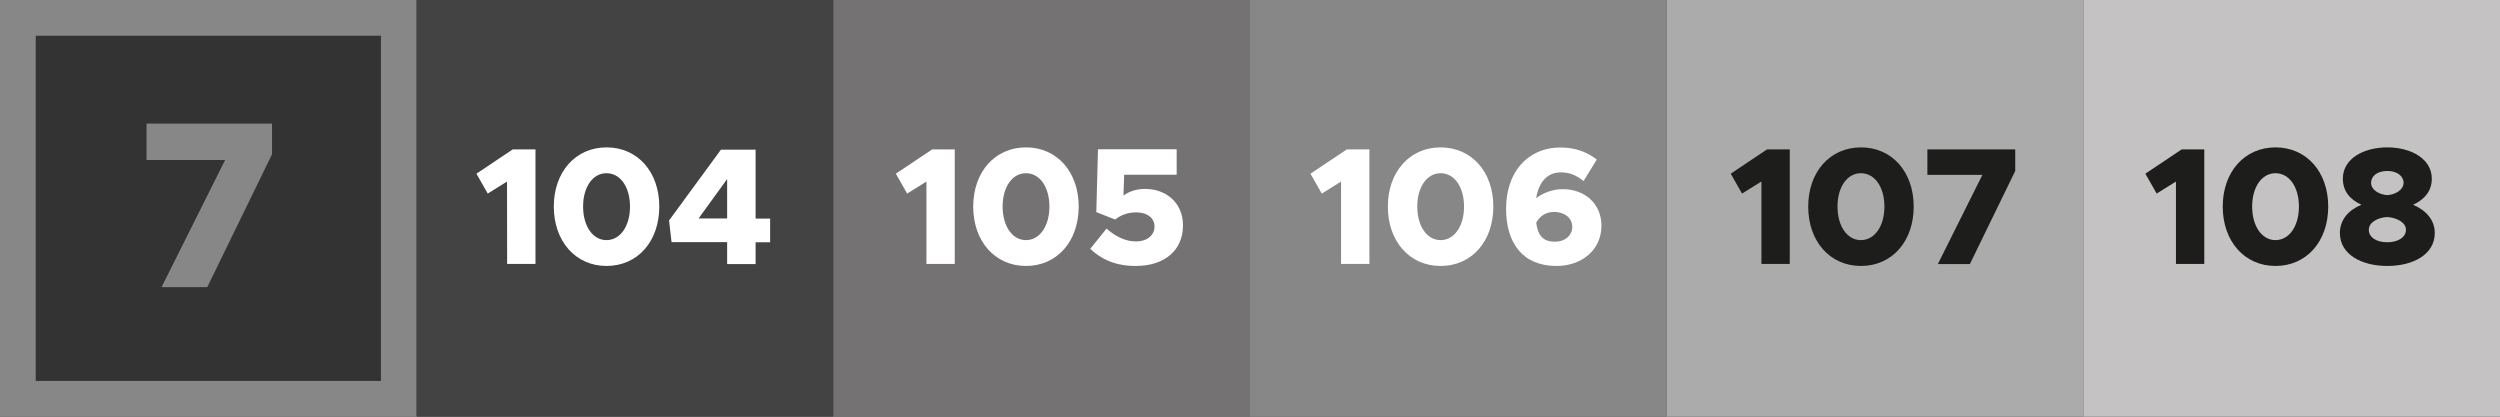
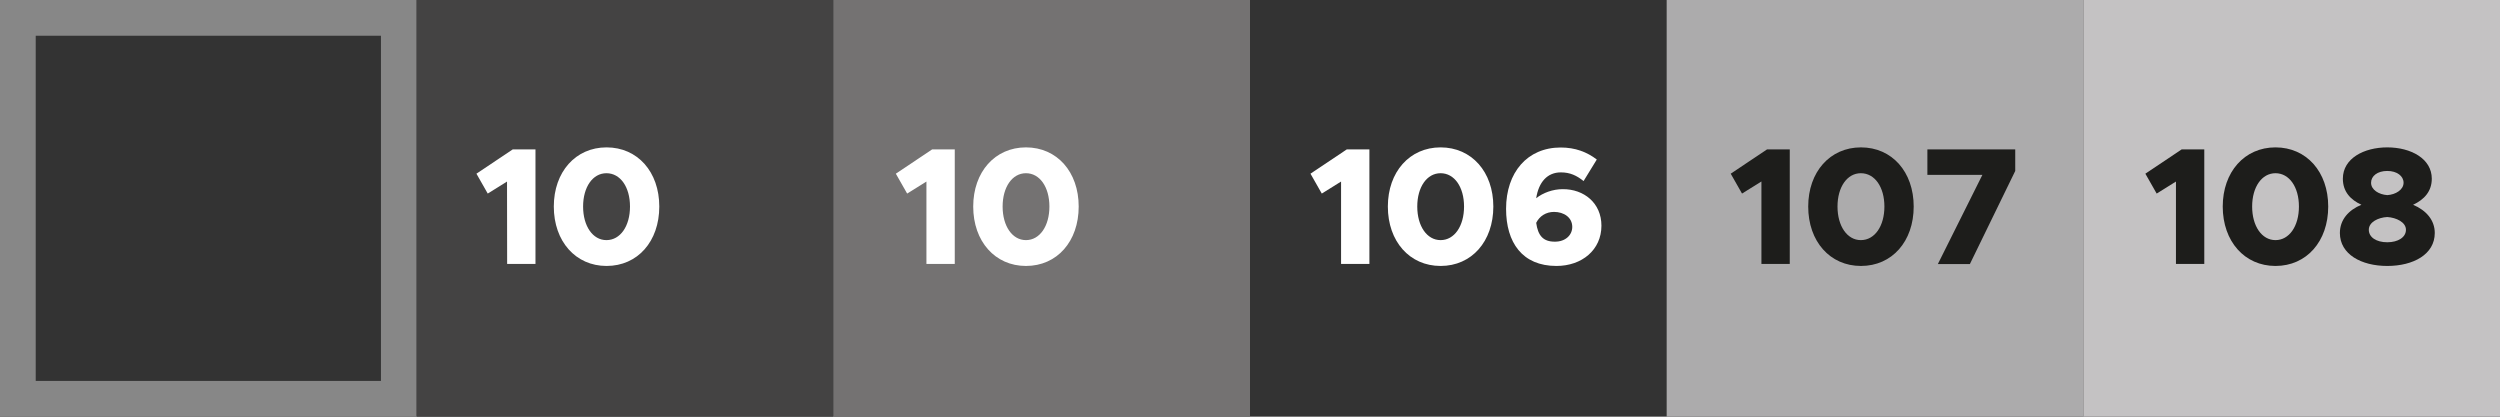
<svg xmlns="http://www.w3.org/2000/svg" xml:space="preserve" style="enable-background:new 0 0 210 35;" viewBox="0 0 210 35" y="0px" x="0px" id="Ebene_1" version="1.1">
  <rect x="0" y="0" width="210" height="35" fill="#333333" stroke="none" />
  <style type="text/css">
	.st0{fill:#878787;}
	.st1{fill:#444343;}
	.st2{fill:#747272;}
	.st3{fill:#FFFFFF;}
	.st4{fill:#ACABAC;}
	.st5{fill:#1D1D1B;}
	.st6{fill:#C4C2C3;}
</style>
  <g id="_x37__-_Tones_of_Grey">
    <g>
      <path d="M32,3v29H3V3H32 M35,0H0v35h35V0L35,0z" class="st0" />
    </g>
    <rect height="35" width="35" class="st1" x="35" />
    <g>
-       <path d="M18.91,13.44h-6.6v-3.06h10.54v2.58l-5.44,11.16h-3.84L18.91,13.44z" class="st0" />
-     </g>
+       </g>
    <rect height="35" width="35" class="st2" x="70" />
    <g>
      <path d="M77.82,15.25l-1.62,1.01l-0.95-1.67l3.05-2.04h1.9v9.62h-2.38C77.82,22.17,77.82,15.25,77.82,15.25z" class="st3" />
      <path d="M81.75,17.35c0-2.91,1.83-4.97,4.43-4.97c2.61,0,4.43,2.06,4.43,4.97c0,2.93-1.82,4.99-4.43,4.99    C83.59,22.34,81.75,20.28,81.75,17.35z M88.15,17.35c0-1.64-0.81-2.8-1.97-2.8c-1.15,0-1.96,1.16-1.96,2.8s0.81,2.82,1.96,2.82    C87.34,20.17,88.15,18.99,88.15,17.35z" class="st3" />
-       <path d="M91.58,20.9l1.37-1.7c0.71,0.64,1.58,1.08,2.45,1.08c1.01,0,1.58-0.56,1.58-1.25c0-0.71-0.6-1.19-1.55-1.19    c-0.69,0-1.27,0.22-1.76,0.6l-1.58-0.62l0.14-5.28h6.61v2.14h-4.41l-0.06,1.75c0.46-0.34,1.06-0.56,1.82-0.56    c1.69,0,3.18,1.09,3.18,3.07c0,2.09-1.55,3.4-3.96,3.4C93.75,22.35,92.5,21.79,91.58,20.9z" class="st3" />
    </g>
    <g>
      <path d="M42.59,15.25l-1.62,1.01l-0.95-1.67l3.05-2.04h1.91v9.62H42.6L42.59,15.25L42.59,15.25z" class="st3" />
      <path d="M46.52,17.35c0-2.91,1.83-4.97,4.43-4.97c2.61,0,4.43,2.06,4.43,4.97c0,2.93-1.82,4.99-4.43,4.99    C48.36,22.34,46.52,20.28,46.52,17.35z M52.92,17.35c0-1.64-0.81-2.8-1.98-2.8c-1.15,0-1.96,1.16-1.96,2.8s0.81,2.82,1.96,2.82    C52.11,20.17,52.92,18.99,52.92,17.35z" class="st3" />
-       <path d="M61.08,20.34h-4.67l-0.21-1.82l4.36-5.95h2.91v5.79h1.22v1.99h-1.22v1.83h-2.39V20.34z M61.08,18.35v-3.31    l-2.4,3.31H61.08z" class="st3" />
    </g>
-     <rect height="35" width="35" class="st0" x="105" />
    <g>
      <path d="M112.65,15.25l-1.62,1.01l-0.95-1.67l3.05-2.04h1.9v9.62h-2.38C112.65,22.17,112.65,15.25,112.65,15.25z" class="st3" />
      <path d="M116.58,17.35c0-2.91,1.83-4.97,4.43-4.97c2.61,0,4.43,2.06,4.43,4.97c0,2.93-1.82,4.99-4.43,4.99    C118.41,22.34,116.58,20.28,116.58,17.35z M122.98,17.35c0-1.64-0.81-2.8-1.97-2.8c-1.15,0-1.96,1.16-1.96,2.8    s0.81,2.82,1.96,2.82C122.17,20.17,122.98,18.99,122.98,17.35z" class="st3" />
      <path d="M134.52,18.96c0,2.03-1.64,3.38-3.78,3.38c-2.87,0-4.23-1.97-4.23-4.8c0-3.05,1.78-5.15,4.59-5.15    c1.22,0,2.21,0.38,3.03,1.01l-1.11,1.81c-0.57-0.46-1.13-0.73-1.91-0.73c-1.13,0-1.86,0.81-2.07,2.17    c0.58-0.46,1.4-0.76,2.23-0.76C133.05,15.88,134.52,17.05,134.52,18.96z M132.07,19.06c0-0.8-0.71-1.26-1.53-1.26    c-0.67,0-1.22,0.35-1.5,0.92c0.15,1.07,0.58,1.58,1.56,1.58C131.49,20.31,132.07,19.75,132.07,19.06z" class="st3" />
    </g>
    <rect height="35" width="35" class="st4" x="140" />
    <g>
      <path d="M147.95,15.25l-1.62,1.01l-0.95-1.67l3.05-2.04h1.91v9.62h-2.38v-6.92H147.95z" class="st5" />
      <path d="M151.89,17.35c0-2.91,1.83-4.97,4.43-4.97c2.61,0,4.43,2.06,4.43,4.97c0,2.93-1.82,4.99-4.43,4.99    C153.72,22.34,151.89,20.28,151.89,17.35z M158.29,17.35c0-1.64-0.81-2.8-1.98-2.8c-1.15,0-1.96,1.16-1.96,2.8    s0.81,2.82,1.96,2.82C157.48,20.17,158.29,18.99,158.29,17.35z" class="st5" />
      <path d="M166.52,14.69h-4.62v-2.14h7.38v1.81l-3.81,7.82h-2.69L166.52,14.69z" class="st5" />
    </g>
    <rect height="35" width="35" class="st6" x="175" />
    <g>
      <path d="M182.78,15.25l-1.62,1.01l-0.95-1.67l3.05-2.04h1.9v9.62h-2.38V15.25z" class="st5" />
      <path d="M186.71,17.35c0-2.91,1.83-4.97,4.43-4.97c2.61,0,4.43,2.06,4.43,4.97c0,2.93-1.82,4.99-4.43,4.99    C188.55,22.34,186.71,20.28,186.71,17.35z M193.11,17.35c0-1.64-0.81-2.8-1.97-2.8c-1.15,0-1.96,1.16-1.96,2.8    s0.81,2.82,1.96,2.82C192.3,20.17,193.11,18.99,193.11,17.35z" class="st5" />
      <path d="M196.55,19.57c0-1.11,0.73-1.93,1.81-2.37c-0.9-0.41-1.56-1.09-1.56-2.19c0-1.71,1.78-2.63,3.73-2.63    c1.99,0,3.74,0.95,3.74,2.63c0,1.05-0.62,1.75-1.57,2.19c1.12,0.48,1.82,1.3,1.82,2.37c0,1.81-1.82,2.77-3.99,2.77    C198.35,22.34,196.55,21.36,196.55,19.57z M202.1,19.3c0-0.63-0.8-1.02-1.57-1.07c-0.77,0.04-1.55,0.43-1.55,1.07    c0,0.63,0.63,1.05,1.55,1.05C201.44,20.35,202.1,19.93,202.1,19.3z M201.9,15.35c0-0.56-0.55-0.99-1.37-0.99    c-0.83,0-1.36,0.43-1.36,0.99c0,0.6,0.66,0.99,1.36,1.04C201.23,16.35,201.9,15.94,201.9,15.35z" class="st5" />
    </g>
  </g>
</svg>